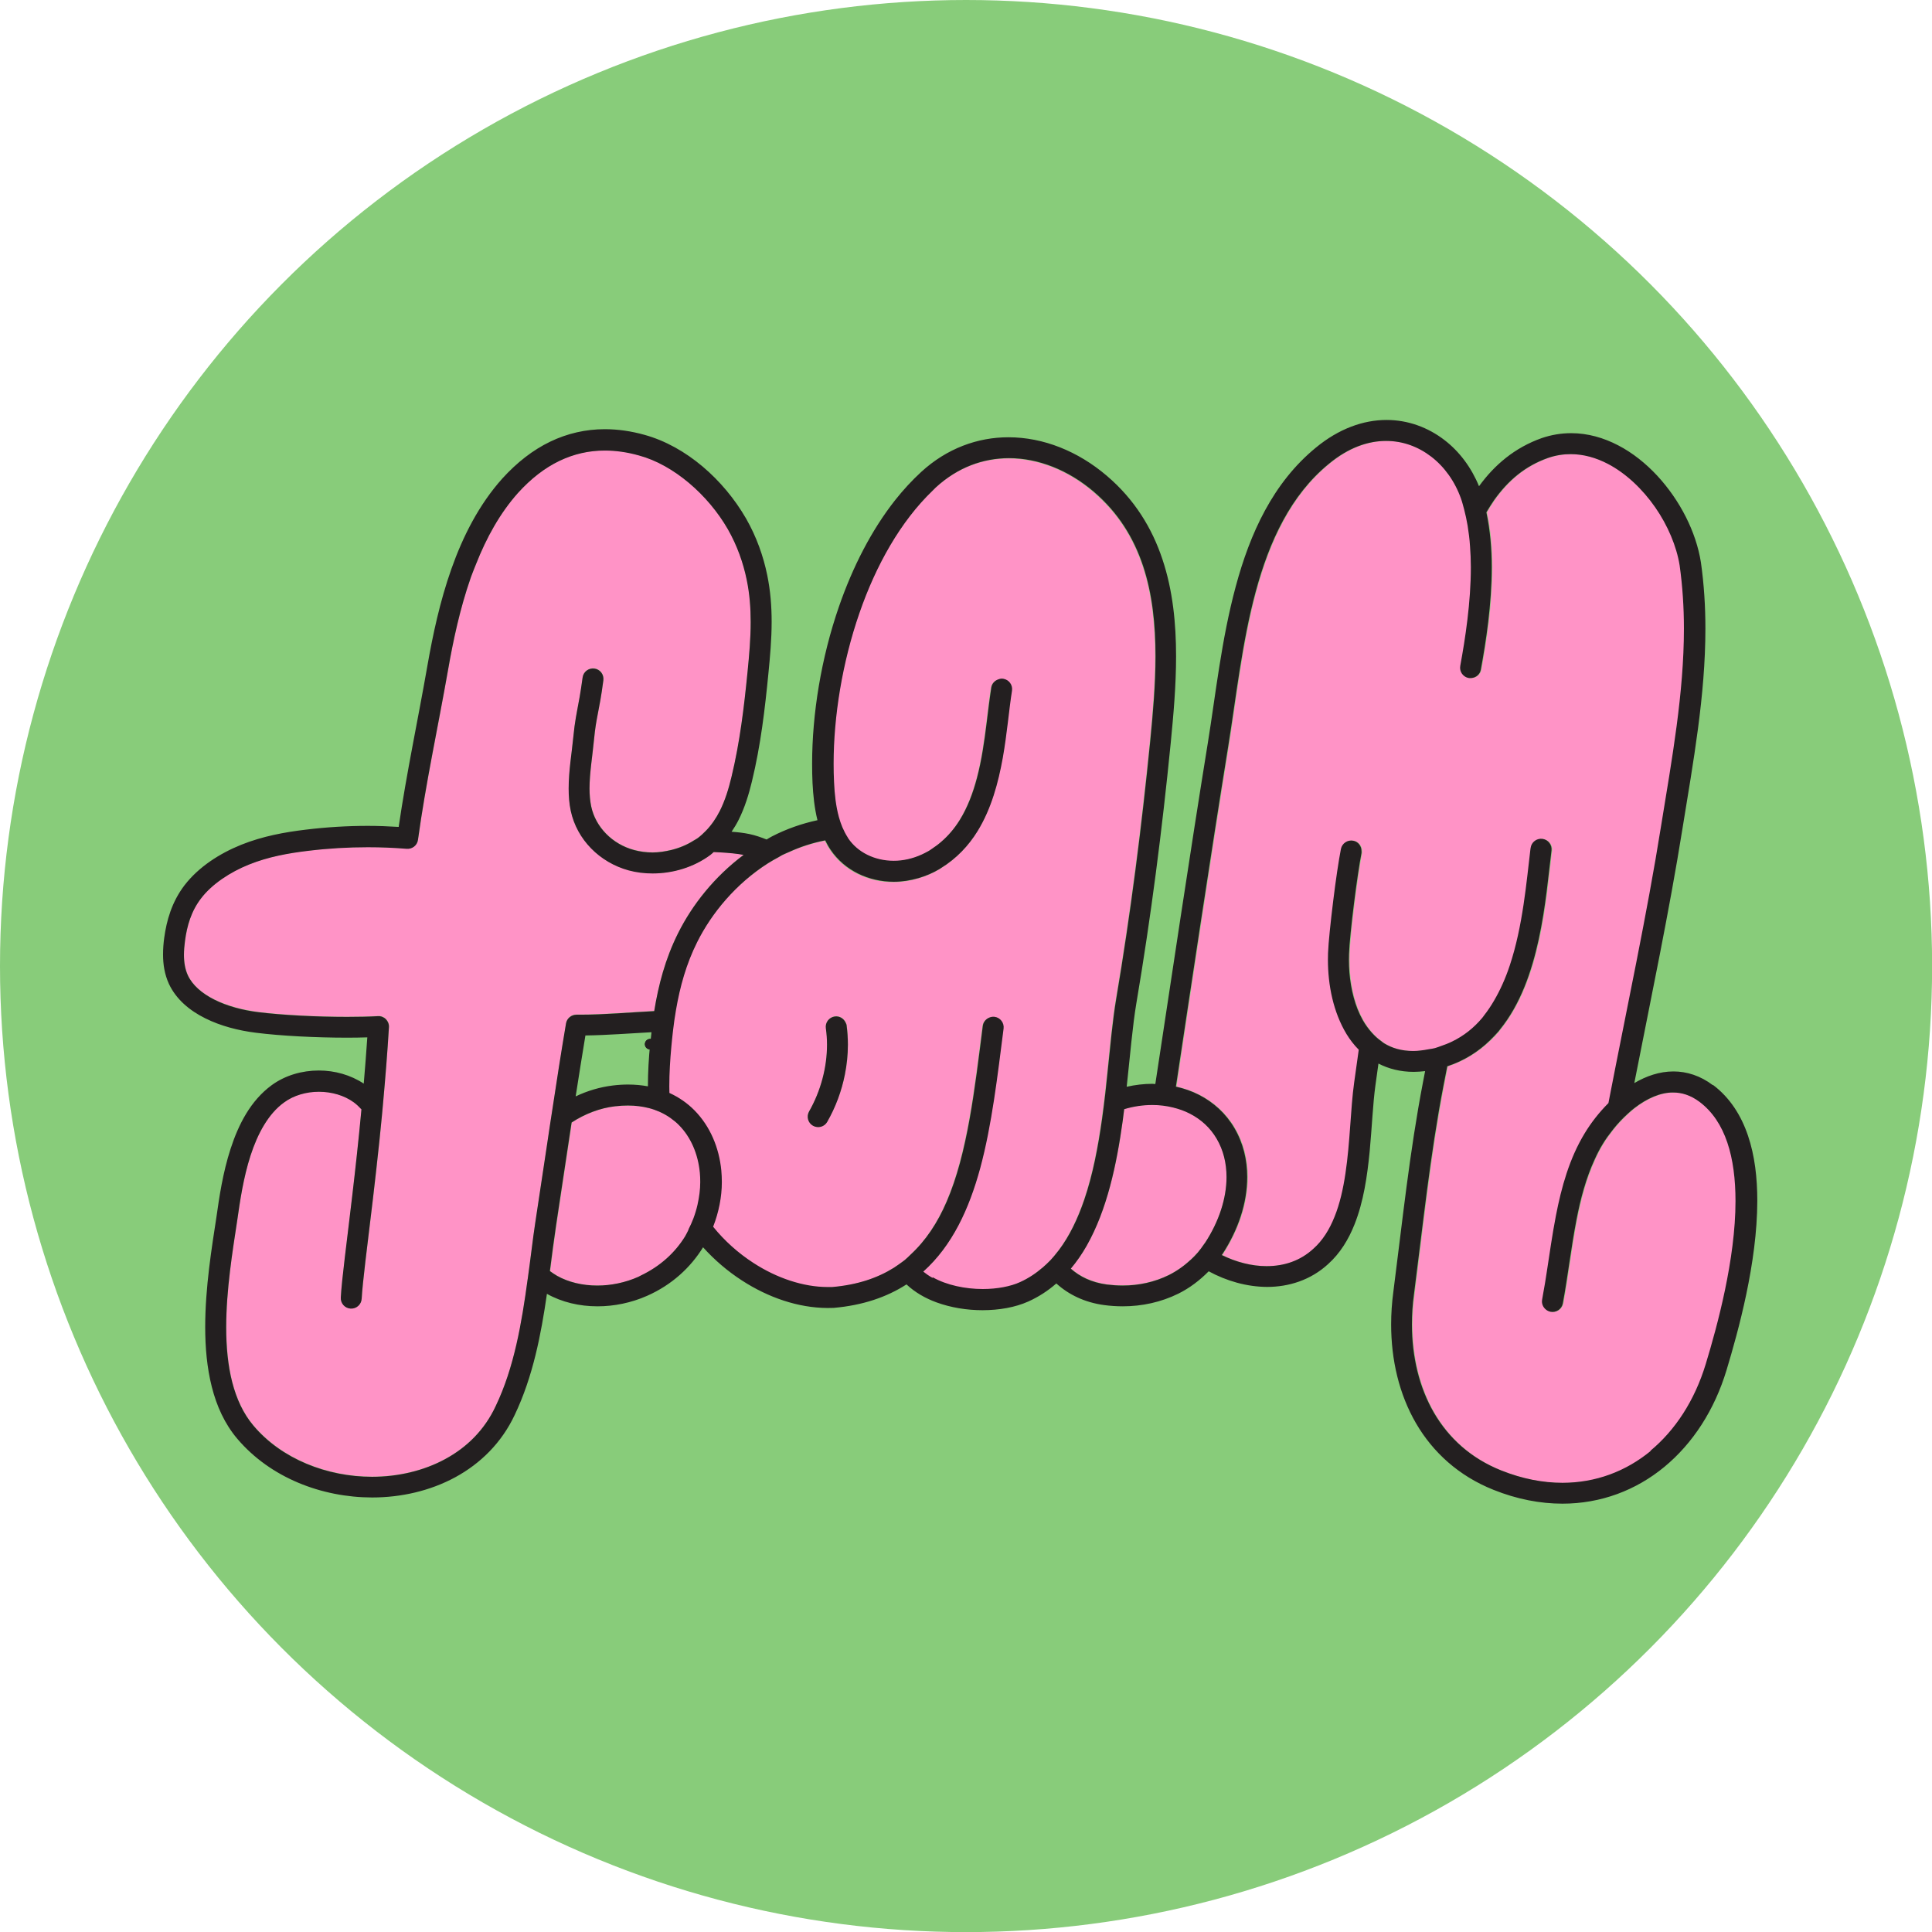
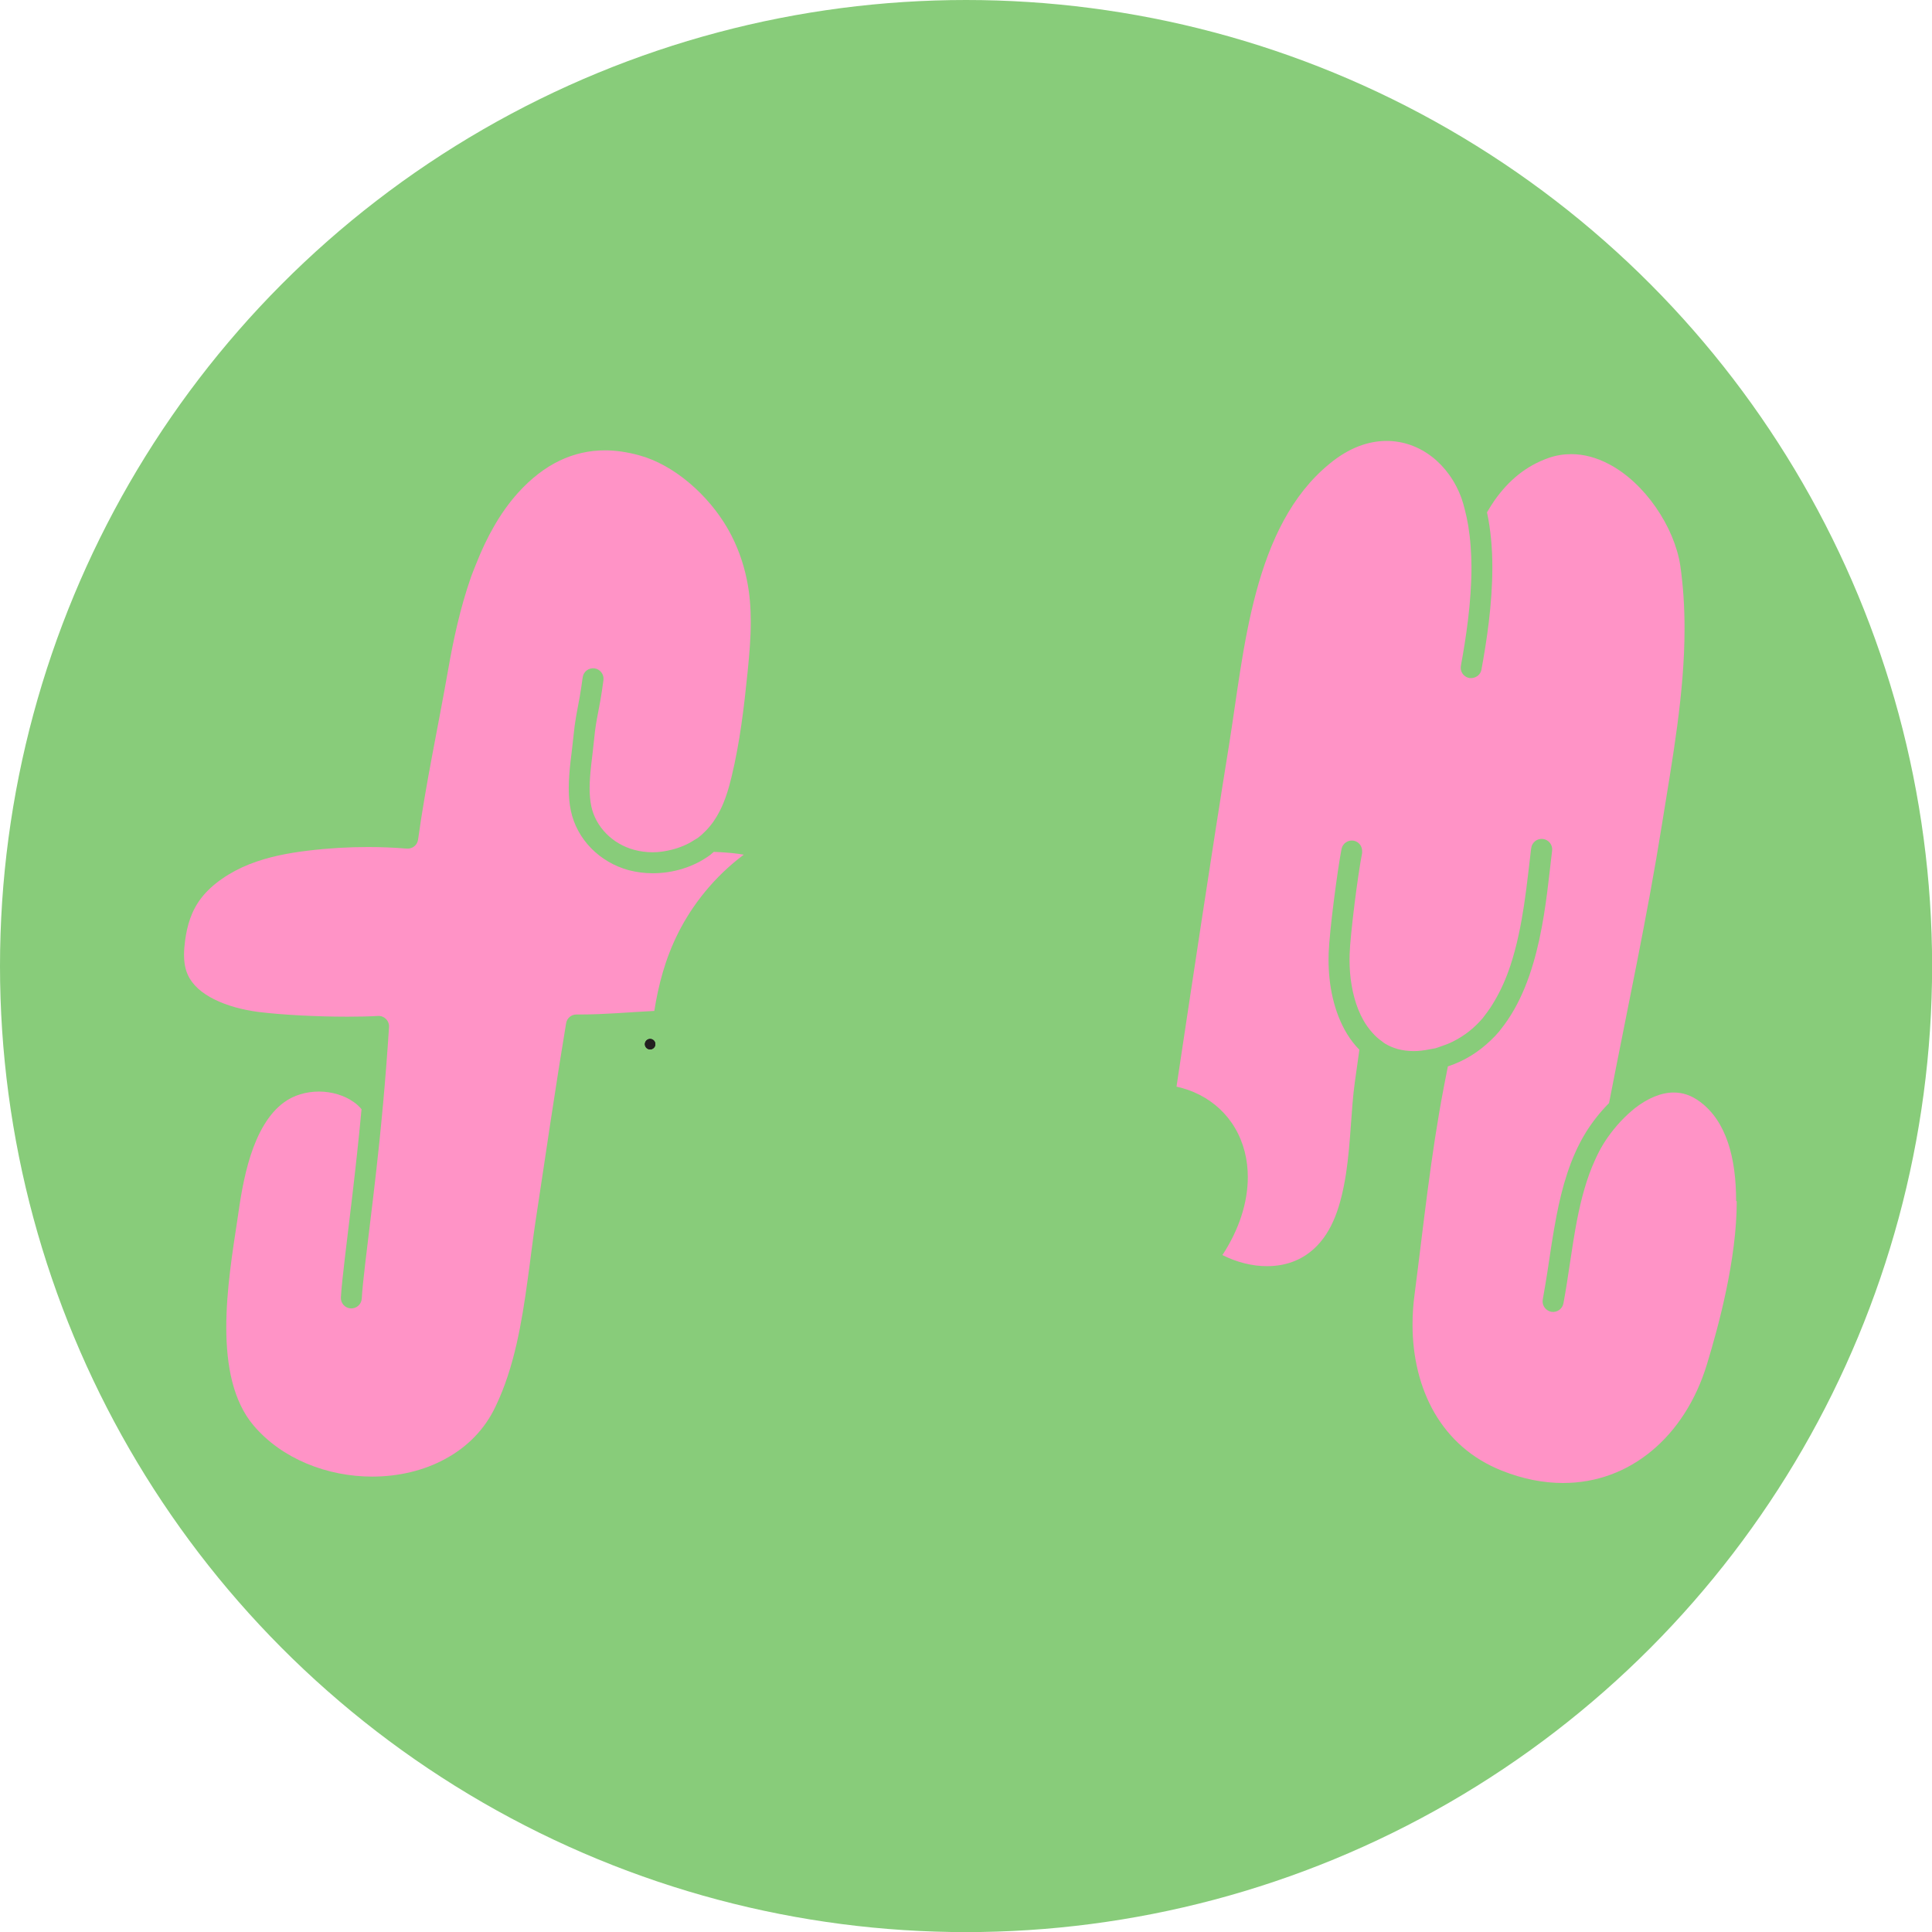
<svg xmlns="http://www.w3.org/2000/svg" viewBox="0 0 184.25 184.25" data-name="Layer 1" id="Layer_1">
  <defs>
    <style>
      .cls-1 {
        fill: #88cc7a;
      }

      .cls-2 {
        fill: #231f20;
      }

      .cls-3 {
        fill: none;
        stroke: #231f20;
        stroke-linecap: round;
        stroke-linejoin: round;
      }

      .cls-4 {
        fill: #ff93c6;
      }
    </style>
  </defs>
  <g>
    <circle r="92.13" cy="92.13" cx="92.13" class="cls-1" />
    <g>
-       <path d="M51.06,116.56h0c.38-2.5.75-4.99,1.13-7.49.08-.56.17-1.12.25-1.68.07-.5.15-.99.23-1.49.42-2.78.86-5.55,1.32-8.32.08-.49.51-.84,1-.83.13,0,.25,0,.38,0,2.29,0,4.64-.22,7.03-.34.39-2.47,1.04-4.98,2.28-7.44,1.35-2.7,3.47-5.38,6.25-7.46-.69-.13-1.44-.19-2.23-.24-.21-.01-.42-.02-.63-.03-.11.09-.21.19-.32.28-1.58,1.17-3.55,1.76-5.5,1.76-.77,0-1.54-.1-2.28-.29-2.78-.75-4.95-2.93-5.53-5.68-.15-.7-.2-1.42-.2-2.13,0-1.71.3-3.4.44-4.87.04-.41.08-.75.12-1.06.08-.61.17-1.09.26-1.57.14-.74.3-1.53.51-3.08.07-.55.58-.93,1.12-.86.55.07.93.58.86,1.12-.21,1.59-.39,2.47-.53,3.2-.14.73-.25,1.3-.36,2.44-.15,1.58-.43,3.22-.43,4.68,0,.61.05,1.18.16,1.71.41,1.95,2,3.6,4.1,4.16.55.15,1.15.23,1.76.23.6,0,1.2-.09,1.79-.24.77-.19,1.5-.49,2.13-.9.12-.08.26-.15.38-.23.29-.22.55-.46.79-.71.53-.55.96-1.18,1.31-1.87.51-1,.85-2.13,1.12-3.26.8-3.31,1.19-6.66,1.53-10.01.16-1.61.3-3.19.3-4.75,0-1.35-.1-2.69-.38-4.04-.33-1.62-.91-3.26-1.8-4.82-1.87-3.27-5.17-6.14-8.47-7.03h0c-1.13-.31-2.22-.47-3.26-.47-1.53,0-2.96.33-4.34.99-1.37.66-2.69,1.67-3.94,3.05-1.73,1.92-3.01,4.27-4,6.78-.15.39-.32.77-.46,1.17-.02.06-.04.12-.06.17-1.01,2.9-1.66,5.94-2.15,8.75-.97,5.52-2.12,10.8-2.87,16.21-.07.53-.54.9-1.07.86-1.22-.1-2.46-.15-3.71-.15-1.88,0-3.78.11-5.67.34-1.93.23-3.85.59-5.66,1.31-1.81.72-3.54,1.87-4.57,3.22-.95,1.23-1.35,2.63-1.54,4.07-.06.45-.1.9-.1,1.32,0,.73.11,1.39.37,1.95.43.94,1.32,1.73,2.54,2.33,1.21.6,2.71,1,4.2,1.19,2.25.28,5.55.45,8.45.45,1.05,0,2.05-.02,2.94-.07.29-.02.56.09.76.29.2.2.31.48.29.77-.16,2.5-.35,4.92-.56,7.24-.07.71-.13,1.42-.2,2.11-.05.51-.1,1.01-.15,1.5-.2,1.95-.41,3.78-.61,5.46-.28,2.35-.53,4.4-.73,6.06-.18,1.55-.31,2.76-.35,3.52-.03.55-.5.97-1.05.94-.55-.03-.97-.5-.94-1.05.1-1.74.56-5.15,1.09-9.7.29-2.46.6-5.25.88-8.25-.22-.25-.45-.48-.73-.67-.91-.65-2.12-1.01-3.33-1.01-1.21,0-2.42.35-3.32,1.02-1.5,1.08-2.52,2.97-3.2,5.07-.68,2.1-1.01,4.36-1.26,6.12h0c-.45,2.97-1.06,6.69-1.06,10.26,0,1.83.16,3.61.57,5.21.41,1.6,1.06,3.01,2.02,4.15,2.7,3.2,7.04,4.89,11.32,4.89,2.48,0,4.92-.56,6.98-1.69,2.07-1.12,3.76-2.79,4.81-5.04h0c1.76-3.67,2.48-7.92,3.05-12.11.06-.44.12-.89.18-1.33.07-.52.13-1.03.2-1.54.11-.86.23-1.72.35-2.56Z" class="cls-4" />
+       <path d="M51.06,116.56h0c.38-2.5.75-4.99,1.13-7.49.08-.56.17-1.12.25-1.68.07-.5.15-.99.23-1.49.42-2.78.86-5.55,1.32-8.32.08-.49.51-.84,1-.83.13,0,.25,0,.38,0,2.29,0,4.64-.22,7.03-.34.39-2.47,1.04-4.98,2.28-7.44,1.35-2.7,3.47-5.38,6.25-7.46-.69-.13-1.44-.19-2.23-.24-.21-.01-.42-.02-.63-.03-.11.09-.21.19-.32.28-1.58,1.17-3.55,1.76-5.5,1.76-.77,0-1.54-.1-2.28-.29-2.78-.75-4.95-2.93-5.53-5.68-.15-.7-.2-1.42-.2-2.13,0-1.71.3-3.4.44-4.87.04-.41.08-.75.12-1.06.08-.61.17-1.09.26-1.57.14-.74.3-1.53.51-3.08.07-.55.58-.93,1.12-.86.55.07.93.58.86,1.12-.21,1.59-.39,2.47-.53,3.2-.14.73-.25,1.3-.36,2.44-.15,1.58-.43,3.22-.43,4.68,0,.61.05,1.18.16,1.71.41,1.95,2,3.6,4.1,4.16.55.15,1.15.23,1.76.23.6,0,1.2-.09,1.79-.24.77-.19,1.5-.49,2.13-.9.12-.08.26-.15.38-.23.29-.22.55-.46.79-.71.53-.55.96-1.18,1.31-1.87.51-1,.85-2.13,1.12-3.26.8-3.31,1.19-6.66,1.53-10.01.16-1.61.3-3.19.3-4.75,0-1.35-.1-2.69-.38-4.04-.33-1.62-.91-3.26-1.8-4.82-1.87-3.27-5.17-6.14-8.47-7.03h0c-1.13-.31-2.22-.47-3.26-.47-1.53,0-2.96.33-4.34.99-1.37.66-2.69,1.67-3.94,3.05-1.73,1.92-3.01,4.27-4,6.78-.15.39-.32.77-.46,1.17-.02.06-.04.12-.06.17-1.01,2.9-1.66,5.94-2.15,8.75-.97,5.52-2.12,10.8-2.87,16.21-.07.53-.54.9-1.07.86-1.22-.1-2.46-.15-3.71-.15-1.88,0-3.78.11-5.67.34-1.93.23-3.85.59-5.66,1.31-1.81.72-3.54,1.87-4.57,3.22-.95,1.23-1.35,2.63-1.54,4.07-.06.45-.1.9-.1,1.32,0,.73.11,1.39.37,1.95.43.94,1.32,1.73,2.54,2.33,1.21.6,2.71,1,4.2,1.19,2.25.28,5.55.45,8.45.45,1.05,0,2.05-.02,2.94-.07.29-.02.56.09.76.29.2.2.31.48.29.77-.16,2.5-.35,4.92-.56,7.24-.07.71-.13,1.42-.2,2.11-.05.51-.1,1.01-.15,1.5-.2,1.95-.41,3.78-.61,5.46-.28,2.35-.53,4.4-.73,6.06-.18,1.55-.31,2.76-.35,3.52-.03.55-.5.97-1.05.94-.55-.03-.97-.5-.94-1.05.1-1.74.56-5.15,1.09-9.7.29-2.46.6-5.25.88-8.25-.22-.25-.45-.48-.73-.67-.91-.65-2.12-1.01-3.33-1.01-1.21,0-2.42.35-3.32,1.02-1.5,1.08-2.52,2.97-3.2,5.07-.68,2.1-1.01,4.36-1.26,6.12h0c-.45,2.97-1.06,6.69-1.06,10.26,0,1.83.16,3.61.57,5.21.41,1.6,1.06,3.01,2.02,4.15,2.7,3.2,7.04,4.89,11.32,4.89,2.48,0,4.92-.56,6.98-1.69,2.07-1.12,3.76-2.79,4.81-5.04h0c1.76-3.67,2.48-7.92,3.05-12.11.06-.44.12-.89.18-1.33.07-.52.13-1.03.2-1.54.11-.86.23-1.72.35-2.56" class="cls-4" />
      <path d="M165.57,114.54c0-2.04-.23-3.96-.78-5.58-.55-1.62-1.4-2.94-2.64-3.87-.88-.66-1.7-.9-2.54-.9-1.2,0-2.49.56-3.69,1.49-.21.17-.42.36-.63.54-.49.45-.96.95-1.38,1.47-.38.47-.73.96-1.02,1.44-.29.47-.54.97-.77,1.48-.8,1.74-1.32,3.69-1.72,5.73-.51,2.64-.82,5.39-1.3,7.96-.1.54-.63.9-1.17.8-.15-.03-.27-.09-.39-.17-.31-.22-.48-.6-.41-1,.03-.17.06-.35.09-.52.12-.68.24-1.38.35-2.1.26-1.74.52-3.55.87-5.36.53-2.74,1.3-5.48,2.74-7.86.61-1,1.38-2,2.27-2.89,1.76-9.07,3.67-17.93,5.03-26.48h0c1.03-6.41,2.17-12.63,2.17-18.78,0-2.02-.12-4.02-.41-6.03-.28-1.8-1.11-3.78-2.33-5.53-1.21-1.75-2.79-3.25-4.51-4.14-1.15-.6-2.34-.93-3.56-.93-.71,0-1.43.11-2.15.36-2.21.78-3.82,2.17-5.14,4.02-.26.37-.5.77-.74,1.17.36,1.68.51,3.45.51,5.23,0,3.56-.55,7.11-1.04,9.77-.08.45-.45.75-.88.8-.09,0-.18.02-.28,0-.54-.1-.9-.62-.8-1.16.48-2.61,1.01-6.06,1.01-9.41,0-.68-.03-1.35-.08-2.01-.05-.67-.13-1.32-.23-1.96-.09-.53-.2-1.04-.33-1.54-.09-.35-.18-.7-.3-1.03-.59-1.66-1.6-3.04-2.84-4-1.25-.96-2.73-1.5-4.31-1.5-1.72,0-3.58.63-5.46,2.19h0c-3.62,2.96-5.67,7.36-6.98,12.22-1.31,4.86-1.87,10.13-2.61,14.71-1.68,10.39-3.58,23.11-4.99,32.46.78.17,1.52.43,2.22.79,1.36.7,2.54,1.76,3.36,3.16.84,1.43,1.22,3.04,1.22,4.67,0,2.49-.87,5.04-2.35,7.33-.03.04-.06.07-.08.11,1.36.68,2.85,1.07,4.27,1.06,1.67,0,3.21-.51,4.47-1.66h0c.87-.79,1.53-1.83,2.02-3.06.49-1.23.81-2.65,1.04-4.13.45-2.97.48-6.14.83-8.65h0c.17-1.17.31-2.19.44-3.14-.45-.45-.84-.96-1.17-1.5-1.27-2.08-1.77-4.66-1.77-7.07,0-.22,0-.43.01-.64h0c.04-1.06.24-3,.49-4.96.25-1.96.53-3.91.74-4.98.11-.54.64-.89,1.18-.78.47.1.78.51.78.97,0,.07.01.14,0,.21-.19.95-.48,2.9-.72,4.83-.24,1.93-.44,3.87-.47,4.79h0c0,.19-.01.38-.01.57,0,1.59.26,3.27.82,4.69.15.38.32.73.51,1.07.25.44.53.82.85,1.18.27.31.57.58.9.81.1.07.18.15.28.21.76.46,1.65.73,2.78.73.46,0,.96-.06,1.5-.17.18-.03.36-.06.55-.1.19-.05.35-.12.53-.18.39-.13.76-.27,1.1-.44,1.14-.56,2.09-1.32,2.89-2.26.07-.09.14-.19.21-.28.33-.42.63-.87.91-1.35.61-1.03,1.11-2.16,1.51-3.37,1.24-3.74,1.59-8.02,1.97-11.08,0-.04.01-.09.02-.13.07-.55.57-.94,1.12-.87.55.07.94.57.87,1.12-.28,2.24-.54,5.34-1.22,8.47-.67,3.06-1.74,6.18-3.71,8.61-.05.06-.09.12-.13.17-.25.3-.52.58-.81.85-1.11,1.07-2.46,1.94-4.07,2.47-.12.63-.24,1.26-.37,1.89-1.27,6.59-1.95,13.26-2.81,19.89h0c-.13.96-.19,1.91-.19,2.85,0,3.09.7,6,2.1,8.42,1.41,2.41,3.5,4.34,6.41,5.5,2.03.81,3.99,1.18,5.84,1.18,3.19,0,6.07-1.09,8.44-3.05,2.37-1.96,4.23-4.79,5.29-8.28,1.11-3.65,2.84-10,2.84-15.55Z" class="cls-4" />
-       <path d="M114.95,118.48c1.31-2.01,2.03-4.22,2.03-6.24,0-1.33-.3-2.57-.94-3.66-.62-1.06-1.49-1.85-2.55-2.39-.5-.26-1.04-.45-1.61-.59-.32-.08-.65-.14-.98-.18-.32-.04-.65-.06-.98-.06,0,0-.02,0-.02,0-.88,0-1.79.14-2.68.4-.05.37-.09.73-.14,1.1-.58,4.19-1.49,8.49-3.44,11.93-.44.78-.94,1.51-1.51,2.18.86.75,1.97,1.3,3.42,1.51.5.07,1.01.1,1.52.1,1.54,0,3.05-.33,4.41-1,.75-.37,1.44-.86,2.07-1.45.24-.23.48-.47.71-.73.21-.25.41-.51.59-.79.04-.05.08-.1.11-.15Z" class="cls-4" />
-       <path d="M99.41,120.91c.26-.22.51-.45.74-.7.24-.25.46-.53.68-.81.04-.05.08-.09.12-.15,1-1.33,1.79-2.97,2.41-4.78.82-2.39,1.33-5.07,1.71-7.77.06-.41.11-.82.16-1.22.05-.39.09-.77.14-1.15.07-.6.13-1.19.19-1.78.28-2.65.5-5.16.85-7.24,1.38-8.16,2.43-16.4,3.25-24.64.26-2.64.5-5.38.5-8.06,0-3.01-.3-5.95-1.19-8.61-.89-2.67-2.35-5.06-4.71-7.08-2.41-2.06-5.29-3.2-8.08-3.19-2.45,0-4.85.85-6.97,2.79-.11.1-.21.21-.31.31-3.04,2.92-5.4,7.1-6.98,11.68-1.64,4.74-2.46,9.87-2.46,14.36,0,.59.01,1.17.04,1.74.06,1.18.18,2.31.46,3.34.09.34.2.66.33.97.15.35.32.68.52.99.01.02.02.04.03.06.91,1.35,2.54,2.16,4.36,2.16.88,0,1.8-.2,2.69-.61.22-.1.44-.21.66-.34.07-.04.14-.1.21-.14.04-.02.07-.05.1-.07.3-.2.58-.41.85-.64.7-.6,1.29-1.3,1.78-2.09.74-1.19,1.26-2.58,1.65-4.04.45-1.7.7-3.49.91-5.18.15-1.21.28-2.38.45-3.42.06-.38.33-.66.66-.77.15-.05.31-.08.48-.06.55.09.92.6.83,1.15-.28,1.75-.46,4.04-.88,6.41-.42,2.37-1.08,4.84-2.4,6.97-.85,1.38-2,2.61-3.5,3.53-.04.03-.08.06-.12.08-.65.39-1.33.67-2.01.87-.78.23-1.58.35-2.36.35-2.41,0-4.69-1.07-6.02-3.04-.2-.3-.37-.6-.52-.91-1.18.23-2.34.6-3.45,1.11-.22.1-.44.18-.65.29-.12.06-.24.14-.36.21-.33.18-.67.37-.99.57-3.06,1.95-5.37,4.74-6.76,7.52-1.05,2.1-1.65,4.26-2.02,6.46-.06.34-.11.67-.16,1.01-.05.33-.09.67-.13,1.01-.06.48-.11.95-.15,1.43h0c-.13,1.29-.2,2.57-.2,3.85,0,.21.01.41.01.62.91.42,1.72.98,2.39,1.66,1.5,1.53,2.35,3.57,2.56,5.73.04.36.05.73.05,1.1,0,1.43-.29,2.88-.83,4.27,1.08,1.33,2.4,2.51,3.84,3.45,2.24,1.46,4.76,2.31,7.09,2.3.14,0,.28,0,.42,0,2.42-.21,4.33-.86,5.89-1.84.29-.18.57-.37.83-.58.07-.05.14-.1.2-.15.2-.16.38-.36.57-.53,1.45-1.34,2.57-3.03,3.44-5.06,1.98-4.59,2.67-10.7,3.44-16.75.05-.39.33-.7.68-.81.14-.05.28-.07.44-.05.55.07.93.57.86,1.12-.58,4.52-1.11,9.17-2.23,13.32-1.06,3.89-2.66,7.39-5.43,9.86.26.22.55.42.87.59,1.31.74,3.09,1.11,4.76,1.11,1.37,0,2.66-.25,3.55-.66.81-.37,1.52-.84,2.17-1.4ZM78.9,106.97c-.27.48-.88.65-1.36.37s-.65-.88-.37-1.36c1.11-1.94,1.71-4.19,1.71-6.37,0-.53-.03-1.05-.11-1.56-.08-.55.31-1.05.85-1.13.45-.06.85.19,1.03.58.04.09.08.17.1.27.08.6.12,1.22.12,1.83,0,.95-.1,1.91-.29,2.85-.31,1.57-.88,3.1-1.68,4.5Z" class="cls-4" />
      <path d="M62,99.58s0,0,0,0" class="cls-3" />
      <path d="M62,99.58s0,0,0,0" class="cls-3" />
-       <path d="M66.81,112.73c0-.31-.01-.61-.04-.91-.17-1.77-.86-3.38-1.99-4.52-.25-.25-.52-.48-.81-.68-.33-.23-.68-.43-1.06-.6-.32-.14-.66-.26-1.02-.35-.6-.15-1.25-.24-1.98-.24-.37,0-.77.02-1.17.07-.01,0-.02,0-.03,0-1.48.17-2.91.73-4.17,1.55-.49,3.26-.98,6.54-1.48,9.82h0c-.21,1.4-.39,2.86-.59,4.35.21.16.44.32.68.45,1.08.61,2.43.93,3.84.93,1.31,0,2.67-.28,3.91-.83.09-.04.16-.09.25-.13,1.88-.9,3.28-2.21,4.22-3.74.13-.21.22-.42.33-.64.18-.35.34-.71.48-1.07.16-.43.29-.86.39-1.3.16-.72.27-1.44.26-2.16Z" class="cls-4" />
    </g>
  </g>
  <g>
    <polygon points="49.08 134.95 49.08 134.96 49.08 134.96 49.08 134.95" class="cls-2" />
    <polygon points="61.47 41.5 61.47 41.5 61.47 41.5 61.47 41.5" class="cls-2" />
    <polygon points="125.49 42.7 125.5 42.7 125.5 42.7 125.49 42.7" class="cls-2" />
-     <path d="M163.35,103.49c-1.18-.9-2.49-1.31-3.75-1.31-1.34,0-2.6.44-3.74,1.11,1.62-8.25,3.33-16.36,4.59-24.25h0c1.03-6.37,2.19-12.7,2.19-19.1,0-2.1-.13-4.21-.43-6.32h0c-.46-2.9-1.99-5.9-4.16-8.25-1.09-1.17-2.34-2.18-3.73-2.9-1.38-.72-2.9-1.16-4.48-1.16-.93,0-1.87.15-2.81.47h0c-2.57.91-4.51,2.56-5.98,4.59-.73-1.78-1.86-3.3-3.29-4.4-1.57-1.21-3.48-1.92-5.53-1.92-2.22,0-4.56.84-6.74,2.64-4.09,3.35-6.28,8.18-7.64,13.24-1.37,5.06-1.93,10.41-2.66,14.91-1.69,10.43-3.59,23.2-5.01,32.54-.09,0-.18-.02-.28-.02-.81,0-1.64.1-2.45.28.33-3.02.56-5.83.93-8.01,1.39-8.21,2.45-16.5,3.27-24.78.26-2.66.51-5.46.51-8.26,0-3.14-.31-6.29-1.3-9.25-.98-2.95-2.65-5.71-5.31-7.97-2.73-2.33-6.04-3.67-9.38-3.67-2.92,0-5.86,1.05-8.32,3.31-.88.81-1.71,1.71-2.47,2.67-2.29,2.9-4.07,6.42-5.36,10.14-1.72,4.96-2.57,10.29-2.57,15.02,0,.62.01,1.24.04,1.84.06,1.16.18,2.37.47,3.54-1.49.32-2.95.83-4.33,1.54-.18.09-.35.2-.52.3-.53-.21-1.07-.4-1.64-.52h0c-.58-.12-1.14-.18-1.7-.22.24-.36.47-.73.66-1.11.61-1.21.99-2.49,1.28-3.69.84-3.46,1.24-6.91,1.57-10.28.16-1.62.31-3.27.31-4.95,0-1.45-.11-2.93-.42-4.44-.37-1.81-1.02-3.66-2.03-5.42h0c-2.13-3.68-5.69-6.86-9.67-7.96-1.29-.36-2.55-.54-3.79-.54-1.81,0-3.57.4-5.21,1.19-1.64.79-3.16,1.97-4.56,3.51h0c-2.23,2.49-3.76,5.51-4.86,8.62-1.1,3.11-1.78,6.33-2.29,9.24-.9,5.16-1.98,10.18-2.74,15.37-.97-.06-1.95-.1-2.94-.1-1.96,0-3.94.12-5.91.36-2.01.24-4.11.62-6.16,1.44-2.06.83-4.06,2.11-5.41,3.86-1.23,1.61-1.72,3.4-1.94,5.03-.07.51-.11,1.04-.11,1.58,0,.93.14,1.88.56,2.8h0c.7,1.49,1.99,2.55,3.46,3.28,1.48.74,3.17,1.17,4.84,1.38,2.38.3,5.72.47,8.7.47.67,0,1.3-.01,1.92-.03-.1,1.5-.22,2.98-.34,4.41-1.26-.83-2.77-1.25-4.28-1.25-1.59,0-3.2.45-4.5,1.4-2.02,1.48-3.17,3.76-3.92,6.07-.75,2.31-1.09,4.68-1.34,6.45-.45,2.94-1.08,6.76-1.08,10.55,0,1.95.17,3.88.63,5.7.46,1.82,1.22,3.52,2.43,4.95,3.17,3.73,8.06,5.59,12.85,5.6,2.78,0,5.54-.63,7.94-1.93,2.39-1.3,4.42-3.28,5.67-5.95,1.74-3.65,2.51-7.66,3.07-11.54,1.43.8,3.1,1.19,4.82,1.19,1.59,0,3.21-.33,4.73-1,2.38-1.05,4.16-2.72,5.34-4.63,1.09,1.21,2.34,2.28,3.7,3.16,2.51,1.63,5.37,2.62,8.18,2.63.18,0,.35,0,.53-.01h.04c2.76-.24,5.06-1.02,6.95-2.24.81.76,1.79,1.32,2.85,1.71,1.4.51,2.92.75,4.39.75,1.6,0,3.13-.27,4.38-.83,1-.45,1.88-1.03,2.67-1.72,1.17,1.06,2.7,1.81,4.55,2.06.59.08,1.19.12,1.79.12,1.82,0,3.64-.39,5.3-1.21,1.05-.52,2.02-1.25,2.89-2.13,1.71.93,3.64,1.48,5.57,1.49,2.07,0,4.15-.65,5.81-2.17h0s0,0,0,0c0,0,0,0,0,0h0c1.16-1.04,1.96-2.36,2.53-3.8.86-2.16,1.21-4.59,1.44-6.93.22-2.34.31-4.59.55-6.32h0c.11-.75.2-1.43.29-2.08.97.5,2.1.79,3.36.79.35,0,.72-.03,1.09-.07-.07.35-.13.7-.2,1.04-1.29,6.71-1.98,13.42-2.83,20.01h0c-.14,1.04-.21,2.08-.21,3.11,0,3.38.76,6.65,2.37,9.42,1.61,2.77,4.08,5.03,7.39,6.35,2.24.9,4.46,1.32,6.58,1.32,3.65,0,7.01-1.27,9.72-3.51,2.71-2.24,4.78-5.42,5.93-9.24,1.12-3.72,2.92-10.19,2.93-16.13,0-2.19-.24-4.31-.89-6.22-.64-1.9-1.71-3.61-3.33-4.83ZM157.44,138.36c-2.38,1.96-5.26,3.05-8.44,3.05-1.85,0-3.81-.37-5.84-1.18-2.9-1.16-5-3.09-6.41-5.5-1.4-2.41-2.1-5.33-2.1-8.42,0-.94.06-1.89.19-2.84h0c.86-6.63,1.54-13.3,2.81-19.89.12-.63.24-1.26.37-1.89,1.61-.53,2.96-1.39,4.07-2.47.28-.27.55-.56.81-.85.05-.06.09-.12.13-.17,1.98-2.43,3.04-5.55,3.71-8.61.68-3.13.94-6.23,1.22-8.47.07-.55-.32-1.05-.87-1.12-.55-.07-1.05.32-1.12.87,0,.04-.01.09-.02.13-.37,3.06-.72,7.34-1.97,11.08-.4,1.21-.91,2.35-1.51,3.37-.28.48-.58.93-.91,1.35-.07.09-.13.19-.21.28-.8.95-1.75,1.71-2.89,2.26-.35.17-.72.31-1.1.44-.18.06-.34.13-.53.18-.19.05-.37.07-.55.1-.53.1-1.04.17-1.5.17-1.13,0-2.02-.27-2.78-.73-.1-.06-.19-.14-.28-.21-.33-.23-.62-.5-.9-.81-.31-.35-.6-.74-.85-1.18-.19-.34-.36-.69-.51-1.07-.56-1.42-.82-3.1-.82-4.69,0-.19,0-.38.01-.56h0c.03-.92.23-2.87.47-4.79.24-1.93.53-3.88.72-4.83.01-.07,0-.14,0-.21,0-.46-.31-.88-.78-.97-.54-.11-1.07.24-1.18.78-.21,1.07-.5,3.01-.74,4.98-.24,1.96-.45,3.9-.49,4.96h0c0,.21-.01.42-.01.64,0,2.41.51,4.98,1.77,7.07.33.54.72,1.05,1.17,1.5-.13.95-.28,1.97-.44,3.14h0c-.35,2.51-.38,5.69-.83,8.66-.22,1.48-.54,2.9-1.04,4.13-.49,1.23-1.14,2.27-2.02,3.05h0c-1.26,1.16-2.8,1.66-4.47,1.66-1.42,0-2.91-.39-4.27-1.06.03-.04.06-.07.08-.11,1.49-2.29,2.35-4.84,2.35-7.33,0-1.63-.38-3.24-1.22-4.67-.82-1.4-2-2.46-3.36-3.16-.7-.36-1.45-.62-2.22-.79,1.41-9.35,3.31-22.07,4.99-32.46.74-4.58,1.3-9.85,2.61-14.71,1.31-4.86,3.36-9.26,6.98-12.22h0c1.88-1.56,3.75-2.19,5.46-2.19,1.59,0,3.06.54,4.31,1.5,1.25.96,2.25,2.34,2.84,4,.12.33.2.68.3,1.03.13.5.24,1.01.33,1.54.1.64.19,1.29.23,1.96.05.66.08,1.33.08,2.01,0,3.36-.53,6.8-1.01,9.41-.1.54.26,1.06.8,1.16.1.02.19,0,.28,0,.43-.04.8-.35.88-.8.49-2.66,1.04-6.21,1.04-9.77,0-1.77-.15-3.54-.51-5.23.24-.4.48-.8.74-1.17,1.32-1.85,2.93-3.24,5.14-4.02.73-.25,1.44-.36,2.15-.36,1.21,0,2.41.33,3.56.93,1.72.9,3.3,2.4,4.51,4.14,1.21,1.74,2.04,3.73,2.33,5.53.28,2,.41,4.01.41,6.03,0,6.15-1.13,12.38-2.17,18.78h0c-1.36,8.55-3.28,17.42-5.03,26.48-.89.89-1.66,1.88-2.27,2.89-1.45,2.39-2.21,5.12-2.74,7.86-.35,1.81-.6,3.62-.87,5.36-.11.72-.22,1.42-.35,2.1-.03.17-.06.35-.09.52-.08.4.1.78.41,1,.11.08.24.14.39.17.54.1,1.07-.25,1.17-.8.48-2.57.79-5.33,1.3-7.96.39-2.04.92-3.99,1.72-5.73.23-.51.48-1.01.77-1.48.29-.49.65-.97,1.02-1.44.42-.53.88-1.02,1.38-1.47.21-.19.41-.38.63-.54,1.2-.93,2.49-1.5,3.69-1.49.84,0,1.67.25,2.54.9,1.24.94,2.09,2.25,2.64,3.87.55,1.62.78,3.54.78,5.58,0,5.55-1.73,11.9-2.84,15.55-1.06,3.49-2.92,6.32-5.29,8.28ZM113.54,120.15c-.63.59-1.33,1.08-2.07,1.45-1.35.67-2.87,1-4.41,1-.51,0-1.01-.04-1.52-.1-1.46-.2-2.56-.75-3.42-1.51.56-.67,1.07-1.4,1.51-2.18,1.95-3.44,2.86-7.74,3.44-11.93.05-.37.1-.73.14-1.1.89-.27,1.8-.4,2.68-.4,0,0,.02,0,.02,0,.33,0,.66.02.98.06.34.04.66.1.98.18.57.14,1.11.33,1.61.59,1.05.54,1.93,1.33,2.55,2.39.64,1.09.94,2.33.94,3.66,0,2.02-.72,4.23-2.03,6.24-.03.05-.08.1-.11.15-.19.28-.39.55-.59.79-.22.26-.46.5-.71.73ZM88.92,121.86c-.32-.18-.61-.38-.87-.59,2.76-2.47,4.37-5.97,5.43-9.86,1.12-4.15,1.65-8.8,2.23-13.32.07-.55-.32-1.05-.86-1.12-.15-.02-.3,0-.44.05-.35.12-.63.42-.68.81-.77,6.05-1.46,12.17-3.44,16.75-.87,2.03-2,3.73-3.44,5.06-.19.18-.37.37-.57.53-.07.05-.14.1-.2.15-.27.2-.55.39-.83.58-1.57.98-3.47,1.63-5.89,1.84-.14,0-.28,0-.42,0-2.33,0-4.86-.85-7.09-2.3-1.44-.93-2.76-2.11-3.84-3.45.54-1.39.83-2.84.83-4.27,0-.37-.02-.74-.05-1.1-.21-2.16-1.06-4.21-2.56-5.73-.67-.68-1.47-1.24-2.39-1.66,0-.21-.01-.41-.01-.62,0-1.28.08-2.56.2-3.85h0c.04-.48.1-.96.15-1.44.04-.34.08-.67.13-1.01.05-.34.1-.67.16-1.01.38-2.2.97-4.36,2.02-6.46,1.39-2.78,3.7-5.57,6.76-7.52.32-.2.65-.39.99-.57.12-.07.24-.14.36-.21.21-.11.44-.19.65-.29,1.11-.51,2.27-.88,3.45-1.11.15.31.32.62.52.91,1.33,1.96,3.61,3.04,6.02,3.04.78,0,1.57-.12,2.36-.35.68-.2,1.36-.48,2.01-.87.04-.03.08-.06.12-.08,1.5-.92,2.65-2.15,3.5-3.53,1.31-2.13,1.97-4.6,2.4-6.97.42-2.37.6-4.66.88-6.41.09-.55-.28-1.06-.83-1.15-.17-.03-.33,0-.48.06-.34.12-.6.4-.66.77-.16,1.04-.3,2.2-.45,3.42-.21,1.69-.46,3.48-.91,5.18-.38,1.46-.91,2.85-1.65,4.04-.49.79-1.08,1.49-1.78,2.09-.26.23-.55.44-.85.64-.04.02-.07.05-.1.07-.07.05-.14.1-.21.14-.22.13-.44.23-.66.34-.89.41-1.81.61-2.69.61-1.83,0-3.46-.81-4.36-2.16-.01-.02-.02-.04-.03-.06-.2-.31-.37-.64-.52-.99-.13-.31-.24-.64-.33-.97-.28-1.02-.41-2.16-.46-3.34-.03-.57-.04-1.15-.04-1.74,0-4.49.82-9.63,2.46-14.36,1.58-4.58,3.94-8.76,6.98-11.68.11-.1.2-.21.31-.31,2.11-1.93,4.51-2.78,6.97-2.79,2.79,0,5.66,1.13,8.08,3.19,2.36,2.02,3.82,4.42,4.71,7.08.89,2.67,1.19,5.6,1.19,8.61,0,2.68-.24,5.42-.5,8.06-.82,8.24-1.87,16.48-3.25,24.64-.35,2.08-.57,4.58-.85,7.24-.06.59-.13,1.18-.19,1.78-.04.38-.09.77-.14,1.15-.05.41-.11.81-.16,1.22-.38,2.69-.89,5.38-1.71,7.77-.62,1.81-1.4,3.44-2.41,4.78-.04.05-.08.1-.12.15-.22.28-.44.56-.68.81-.24.25-.49.48-.74.7-.65.56-1.37,1.04-2.17,1.4-.89.41-2.19.66-3.55.66-1.67,0-3.45-.37-4.76-1.11ZM65.67,117.26c-.11.21-.2.43-.33.64-.94,1.53-2.34,2.84-4.22,3.74-.09.04-.16.09-.25.13-1.24.55-2.6.83-3.91.83-1.41,0-2.76-.32-3.84-.93-.24-.14-.46-.29-.68-.45.19-1.5.38-2.96.59-4.36h0c.5-3.28.98-6.55,1.48-9.81,1.26-.82,2.69-1.38,4.17-1.55.01,0,.02,0,.03,0,.41-.05.8-.07,1.17-.07.73,0,1.38.09,1.98.24.36.09.7.21,1.02.35.38.17.74.37,1.06.6.29.21.57.43.81.68,1.13,1.14,1.82,2.75,1.99,4.52.03.3.04.6.04.91,0,.71-.1,1.44-.26,2.16-.1.44-.23.87-.39,1.3-.14.37-.3.72-.48,1.07ZM50.32,122c-.57,4.19-1.29,8.44-3.05,12.1h0c-1.05,2.26-2.74,3.93-4.81,5.05-2.06,1.12-4.51,1.69-6.98,1.69-4.28,0-8.63-1.69-11.32-4.89-.96-1.14-1.61-2.55-2.02-4.15-.41-1.6-.57-3.38-.57-5.21,0-3.57.61-7.29,1.06-10.25h0c.25-1.76.58-4.03,1.26-6.13.68-2.1,1.7-3.99,3.2-5.07.91-.67,2.11-1.02,3.32-1.02,1.22,0,2.43.35,3.33,1.01.27.2.51.43.73.67-.28,3-.59,5.79-.88,8.25-.53,4.54-1,7.96-1.09,9.7-.03.55.39,1.02.94,1.05.55.03,1.02-.39,1.05-.94.04-.76.17-1.96.35-3.52.2-1.66.45-3.71.73-6.06.2-1.68.4-3.51.61-5.46.05-.49.1-1,.15-1.5.07-.69.14-1.39.2-2.11.21-2.31.41-4.73.56-7.24.02-.29-.09-.56-.29-.77-.2-.2-.48-.31-.76-.29-.88.05-1.89.07-2.94.07-2.9,0-6.2-.17-8.45-.45-1.49-.18-2.99-.58-4.2-1.19-1.21-.61-2.11-1.4-2.54-2.33-.26-.57-.37-1.23-.37-1.95,0-.42.04-.87.1-1.32.19-1.44.59-2.84,1.54-4.07,1.03-1.35,2.77-2.5,4.57-3.22,1.81-.73,3.72-1.08,5.66-1.31,1.89-.23,3.79-.34,5.67-.34,1.25,0,2.49.05,3.71.15.53.04,1-.33,1.07-.86.74-5.41,1.9-10.69,2.87-16.21.49-2.81,1.14-5.85,2.15-8.75.02-.06.04-.12.06-.17.14-.4.31-.78.46-1.17.99-2.51,2.28-4.85,4-6.78,1.25-1.38,2.57-2.39,3.94-3.05,1.38-.66,2.81-.99,4.34-.99,1.04,0,2.13.15,3.26.47h0c3.3.89,6.59,3.76,8.47,7.03.89,1.56,1.47,3.21,1.8,4.82.28,1.35.38,2.69.38,4.04,0,1.56-.14,3.14-.3,4.75-.33,3.35-.73,6.7-1.53,10.01-.27,1.13-.61,2.25-1.12,3.26-.35.69-.78,1.32-1.31,1.87-.24.25-.5.49-.79.71-.12.09-.25.15-.38.23-.64.41-1.36.71-2.13.9-.59.14-1.19.24-1.79.24-.61,0-1.21-.08-1.76-.23-2.1-.56-3.69-2.21-4.1-4.16-.11-.53-.16-1.1-.16-1.71,0-1.47.28-3.1.43-4.68.11-1.14.22-1.71.36-2.44.14-.73.32-1.6.53-3.2.07-.55-.31-1.05-.86-1.12-.55-.07-1.05.31-1.12.86-.21,1.55-.37,2.34-.51,3.08-.09.49-.18.97-.26,1.57-.04.31-.08.65-.12,1.06-.14,1.47-.44,3.17-.44,4.87,0,.71.05,1.42.2,2.13.59,2.74,2.75,4.92,5.53,5.68.74.2,1.51.29,2.28.29,1.94,0,3.92-.59,5.5-1.76.12-.09.21-.18.32-.28.21.01.42.02.63.03.79.05,1.54.11,2.23.24-2.79,2.08-4.9,4.76-6.25,7.46-1.23,2.46-1.88,4.97-2.28,7.44-2.39.12-4.75.34-7.03.34-.13,0-.25,0-.38,0-.49,0-.92.35-1,.83-.47,2.77-.9,5.55-1.32,8.32-.08.5-.15.99-.23,1.49-.08.56-.17,1.12-.25,1.68-.37,2.5-.75,4.99-1.13,7.49h0c-.13.84-.24,1.7-.35,2.57-.07.51-.13,1.03-.2,1.54-.06.44-.12.88-.18,1.33ZM62,99.58c-.13,1.33-.21,2.66-.21,4.02-.6-.11-1.24-.17-1.9-.17-.47,0-.95.03-1.44.09-1.24.15-2.44.51-3.55,1.04.3-1.94.61-3.87.93-5.81,2.13-.03,4.23-.2,6.3-.31-.04.39-.08.77-.12,1.15Z" class="cls-2" />
-     <path d="M80.74,97.79c-.01-.1-.06-.19-.1-.27-.18-.39-.58-.64-1.03-.58-.55.08-.93.58-.85,1.13.07.51.11,1.03.11,1.56,0,2.17-.6,4.42-1.71,6.37-.27.48-.11,1.09.37,1.36s1.09.11,1.36-.37c.8-1.4,1.37-2.93,1.68-4.5.19-.94.29-1.9.29-2.85,0-.61-.04-1.23-.12-1.83Z" class="cls-2" />
  </g>
</svg>